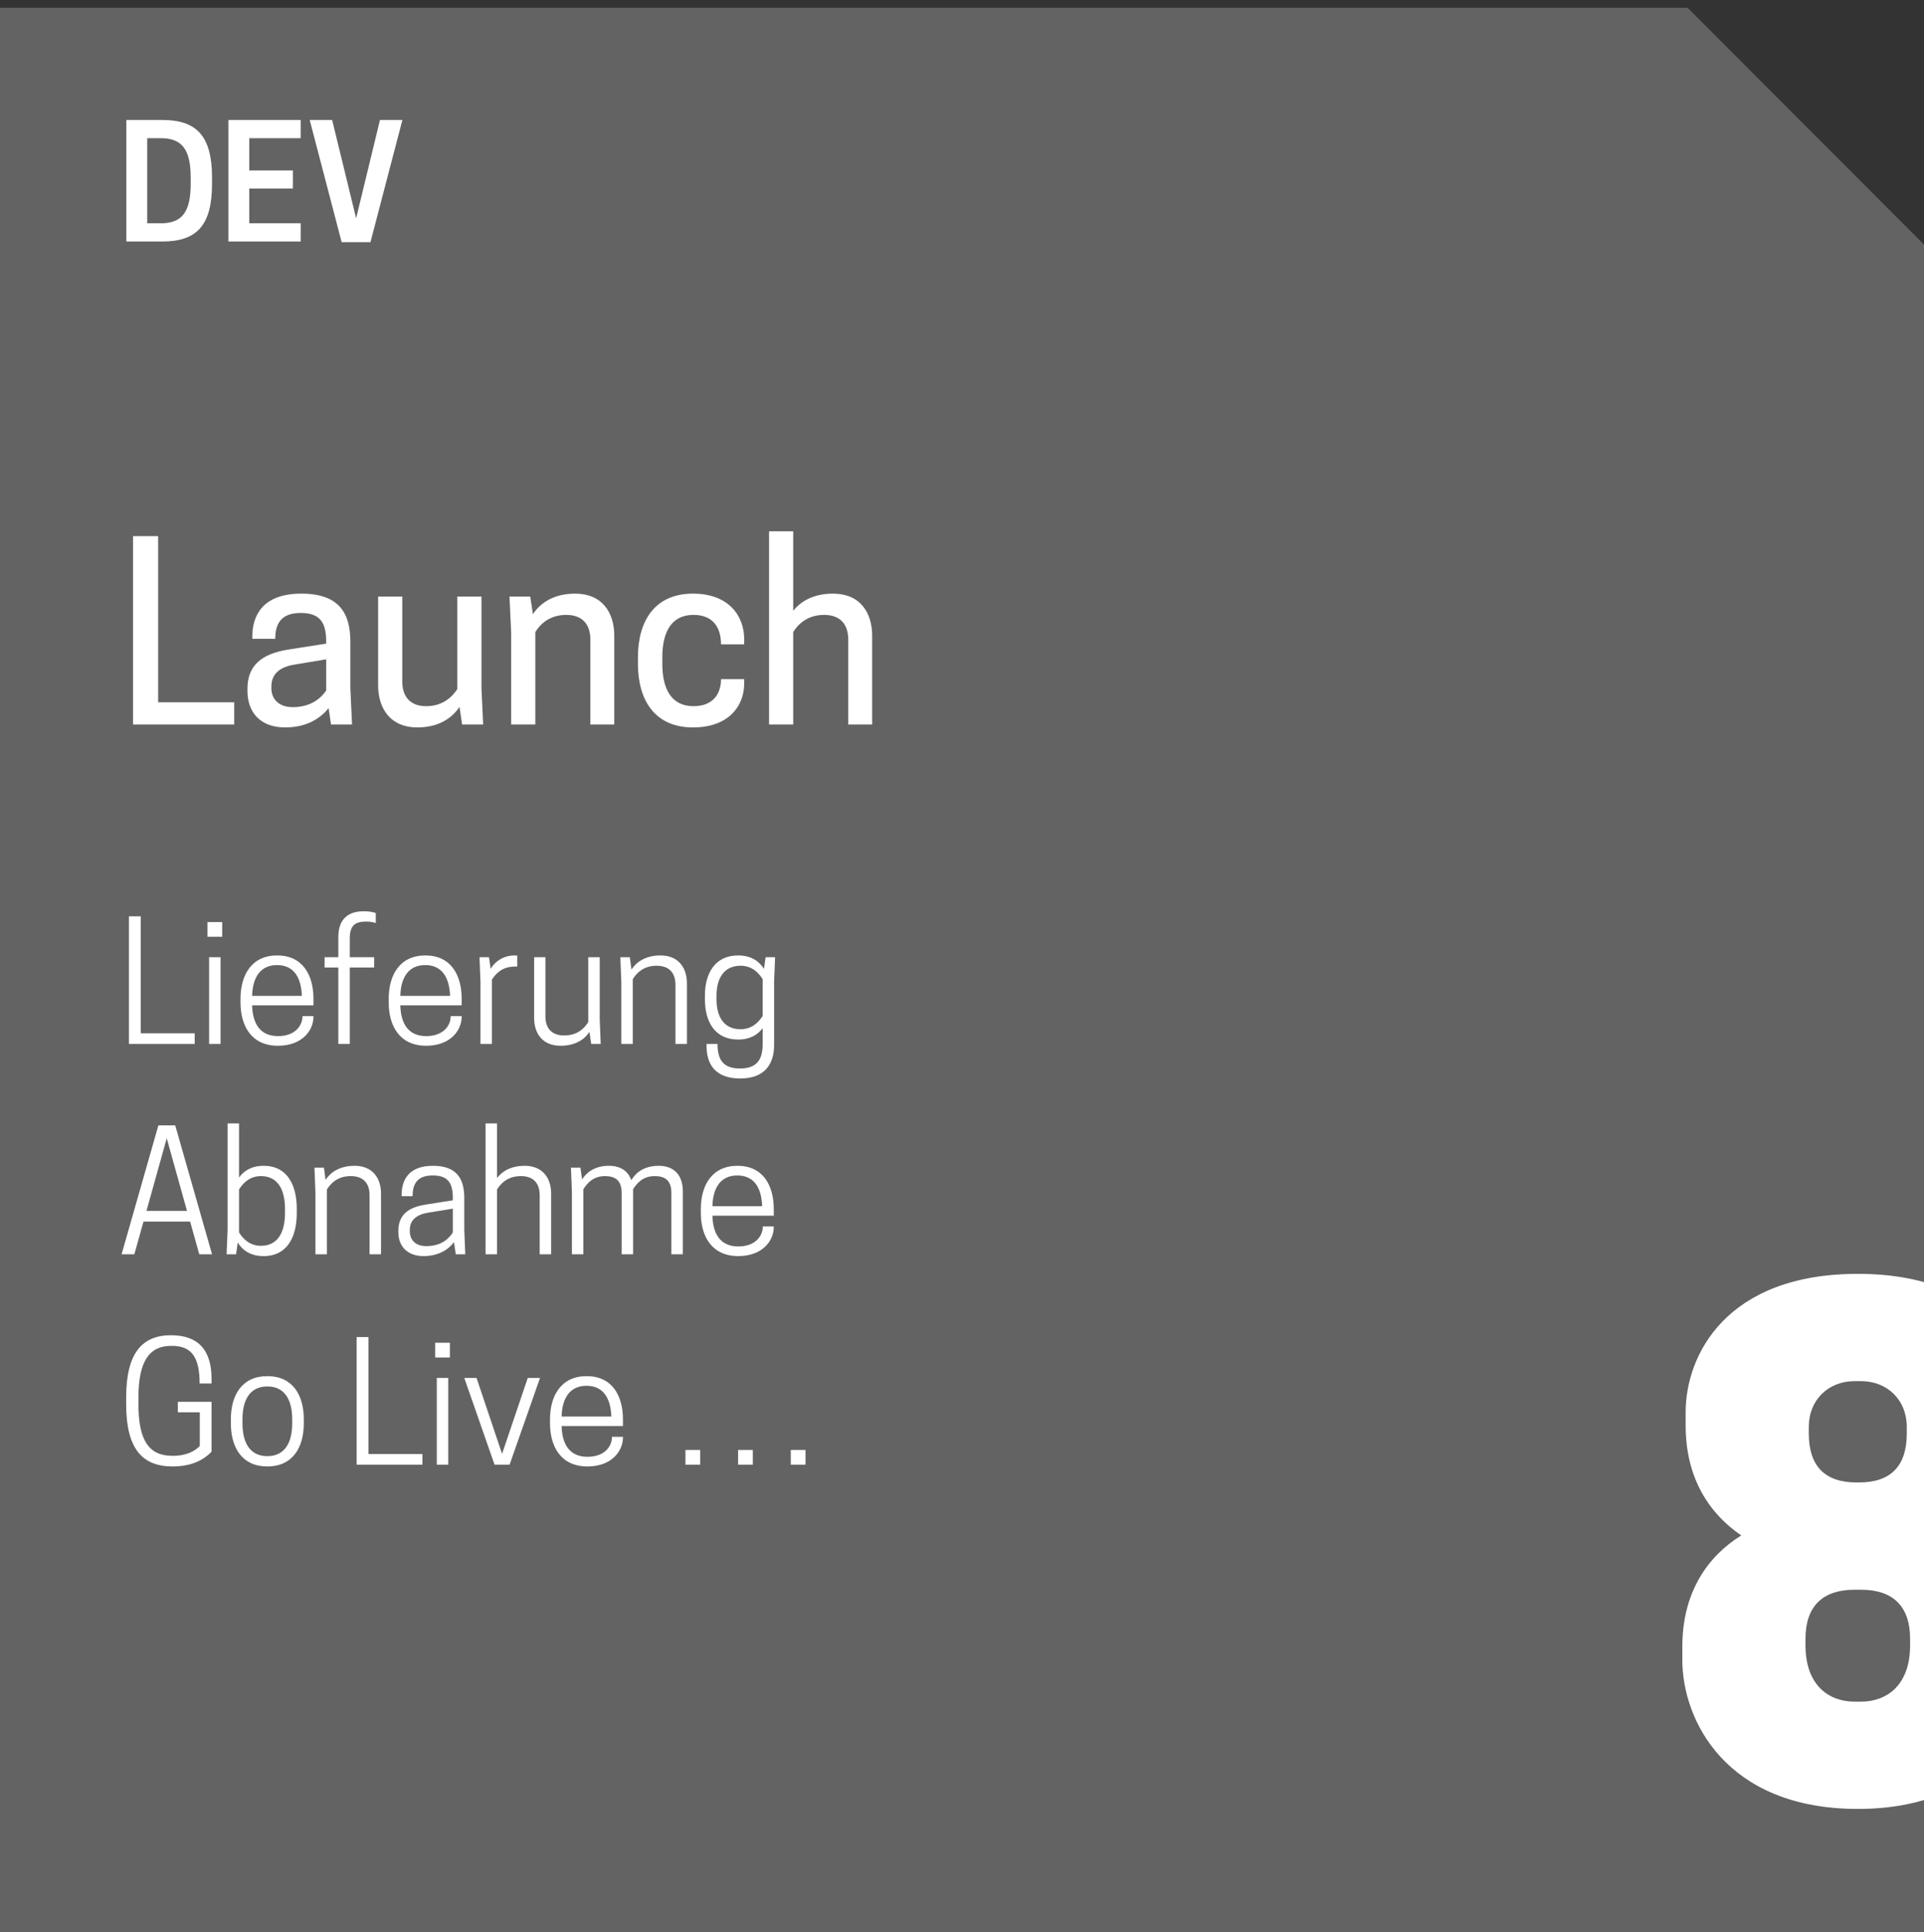
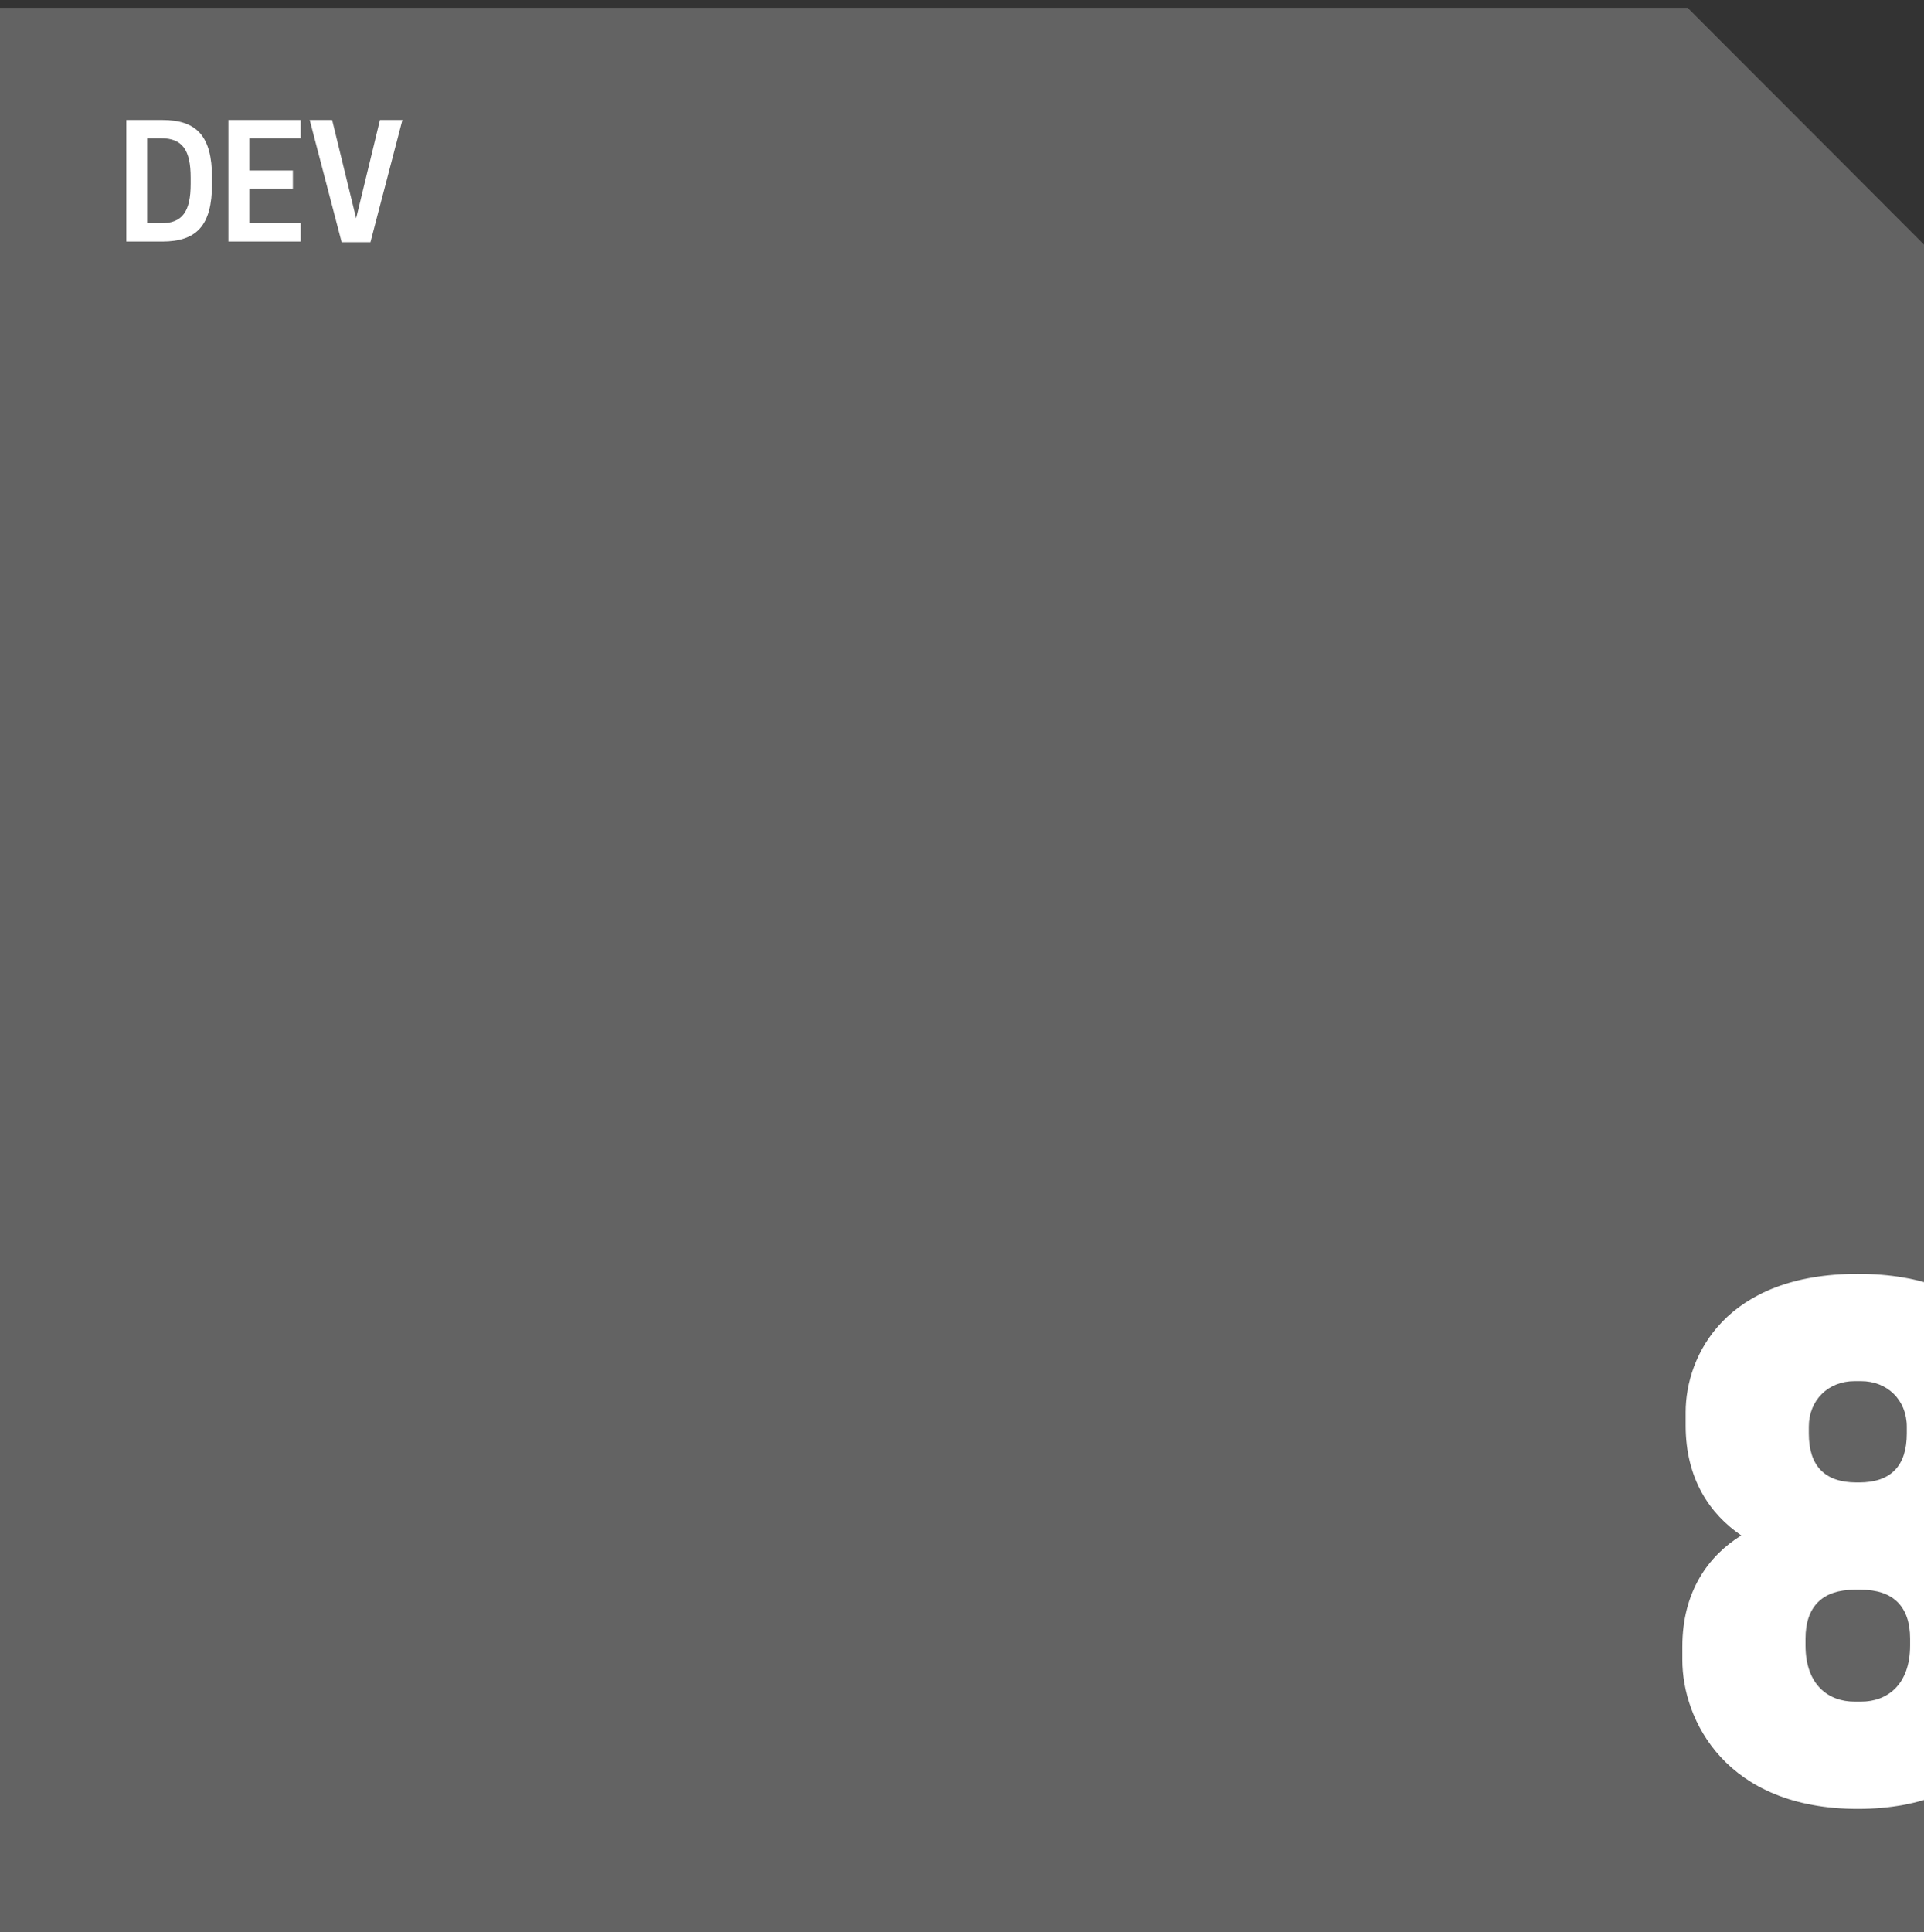
<svg xmlns="http://www.w3.org/2000/svg" width="247px" height="248px" viewBox="0 0 247 248" version="1.1">
  <rect x="0" y="0" width="247" height="248" fill="#333333" stroke="none" />
  <title>Launch Vector</title>
  <desc>Created with Sketch.</desc>
  <g id="Launch-Vector" stroke="none" stroke-width="1" fill="none" fill-rule="evenodd" transform="translate(0, 1)">
    <polygon id="Path-2" fill="#636363" fill-rule="nonzero" points="0 0 216.652 0 247 30.393 247 247 0 247" />
-     <path d="M30.066,92 L17.077,92 L17.077,67.82 L20.301,67.82 L20.301,89.148 L30.066,89.148 L30.066,92 Z M42.497,92 L42.187,89.892 C41.071,91.287 39.273,92.372 36.607,92.372 C33.352,92.372 31.771,90.357 31.771,87.722 L31.771,87.412 C31.771,83.847 34.375,82.762 37.32,82.328 L41.877,81.615 L41.877,81.367 C41.877,78.918 41.102,77.678 38.591,77.678 C35.956,77.678 35.336,79.228 35.336,80.995 L32.391,80.995 L32.391,80.716 C32.391,78.112 33.631,75.198 38.684,75.198 C43.489,75.198 44.977,77.647 44.977,81.367 L44.977,87.35 L45.194,92 L42.497,92 Z M37.599,89.768 C40.048,89.768 41.319,88.466 41.877,87.629 L41.877,83.63 L37.785,84.312 C35.863,84.622 34.84,85.552 34.84,87.102 L34.84,87.35 C34.84,88.59 35.646,89.768 37.599,89.768 Z M48.542,75.57 L51.642,75.57 L51.642,86.451 C51.642,88.497 52.727,89.644 54.711,89.644 C56.943,89.644 58.121,88.342 58.71,87.443 L58.71,75.57 L61.81,75.57 L61.81,87.35 L62.027,92 L59.33,92 L58.989,89.737 C57.997,91.225 56.261,92.372 53.564,92.372 C50.154,92.372 48.542,89.985 48.542,86.947 L48.542,75.57 Z M78.86,92 L75.791,92 L75.791,81.119 C75.791,79.073 74.706,77.926 72.691,77.926 C70.459,77.926 69.281,79.228 68.723,80.127 L68.723,92 L65.623,92 L65.623,80.22 L65.406,75.57 L68.072,75.57 L68.413,77.833 C69.405,76.345 71.141,75.198 73.838,75.198 C77.279,75.198 78.86,77.585 78.86,80.623 L78.86,92 Z M85.029,84.219 C85.029,87.505 86.238,89.644 89.028,89.644 C91.57,89.644 92.562,88.032 92.562,86.172 L95.538,86.172 L95.538,86.73 C95.538,89.613 93.554,92.372 88.966,92.372 C84.037,92.372 81.898,88.838 81.898,84.219 L81.898,83.351 C81.898,78.732 84.037,75.198 88.966,75.198 C93.554,75.198 95.538,78.05 95.538,81.057 L95.538,81.708 L92.562,81.708 C92.562,79.507 91.508,77.926 89.028,77.926 C86.238,77.926 85.029,80.065 85.029,83.351 L85.029,84.219 Z M101.831,67.2 L101.831,77.399 C102.854,76.128 104.497,75.198 106.946,75.198 C110.387,75.198 111.968,77.585 111.968,80.623 L111.968,92 L108.899,92 L108.899,81.119 C108.899,79.073 107.814,77.926 105.799,77.926 C103.567,77.926 102.389,79.228 101.831,80.127 L101.831,92 L98.731,92 L98.731,67.2 L101.831,67.2 Z" id="Launch" fill="#FFFFFF" fill-rule="nonzero" />
    <path d="M27.22,22.6 C27.22,28 25.2,30 20.82,30 L16.22,30 L16.22,14.4 L20.82,14.4 C25.2,14.4 27.22,16.4 27.22,21.8 L27.22,22.6 Z M18.9,27.66 L20.66,27.66 C23.44,27.66 24.48,26.12 24.48,22.6 L24.48,21.8 C24.48,18.28 23.44,16.74 20.66,16.74 L18.9,16.74 L18.9,27.66 Z M29.32,14.4 L38.6,14.4 L38.6,16.74 L32,16.74 L32,20.88 L37.6,20.88 L37.6,23.2 L32,23.2 L32,27.66 L38.6,27.66 L38.6,30 L29.32,30 L29.32,14.4 Z M47.56,30.08 L43.86,30.08 L39.76,14.4 L42.64,14.4 L45.72,27.02 L48.78,14.4 L51.66,14.4 L47.56,30.08 Z" id="DEV" fill="#FFFFFF" fill-rule="nonzero" />
    <path d="M238.5,231.19 C221.585,231.19 215.975,219.8 215.975,212.065 L215.975,210.365 C215.975,203.31 219.29,198.72 223.54,196.085 C219.545,193.365 216.4,188.86 216.4,181.975 L216.4,180.275 C216.4,172.965 221.585,162.51 238.5,162.51 C255.415,162.51 260.6,172.965 260.6,180.275 L260.6,181.975 C260.6,188.86 257.455,193.365 253.46,196.085 C257.625,198.72 261.025,203.31 261.025,210.365 L261.025,212.065 C261.025,219.8 255.415,231.19 238.5,231.19 Z M238.075,203.055 C233.995,203.055 231.785,205.18 231.785,209.345 L231.785,210.195 C231.785,215.295 234.76,217.42 238.075,217.42 L238.925,217.42 C242.24,217.42 245.215,215.295 245.215,210.195 L245.215,209.345 C245.215,205.18 243.005,203.055 238.925,203.055 L238.075,203.055 Z M238.925,176.28 L238.075,176.28 C234.76,176.28 232.21,178.66 232.21,182.145 L232.21,182.995 C232.21,187.16 234.25,189.285 238.33,189.285 L238.67,189.285 C242.75,189.285 244.79,187.16 244.79,182.995 L244.79,182.145 C244.79,178.66 242.24,176.28 238.925,176.28 Z" id="8" fill="#FFFFFF" fill-rule="nonzero" />
-     <path d="M24.996,133 L16.554,133 L16.554,116.62 L18.066,116.62 L18.066,131.635 L24.996,131.635 L24.996,133 Z M26.844,133 L26.844,121.87 L28.314,121.87 L28.314,133 L26.844,133 Z M28.524,117.355 L28.524,119.245 L26.634,119.245 L26.634,117.355 L28.524,117.355 Z M40.242,128.044 L32.367,128.044 C32.43,130.48 33.459,131.992 35.685,131.992 C37.911,131.992 38.835,130.627 38.835,129.43 L40.242,129.43 L40.242,129.514 C40.242,131.236 38.814,133.231 35.685,133.231 C32.325,133.231 30.876,130.753 30.876,127.666 L30.876,127.204 C30.876,124.117 32.325,121.639 35.58,121.639 C38.835,121.639 40.242,124.117 40.242,127.204 L40.242,128.044 Z M35.559,122.878 C33.459,122.878 32.43,124.411 32.367,126.826 L38.751,126.826 C38.667,124.411 37.68,122.878 35.559,122.878 Z M44.904,119.476 L44.904,121.87 L48.033,121.87 L48.033,123.193 L44.904,123.193 L44.904,133 L43.434,133 L43.434,123.193 L41.67,123.193 L41.67,121.87 L43.434,121.87 L43.434,119.287 C43.434,116.872 44.799,115.969 46.689,115.969 C47.571,115.969 48.075,116.137 48.243,116.2 L48.243,117.481 C48.075,117.397 47.508,117.292 47.046,117.292 C45.639,117.292 44.904,117.712 44.904,119.476 Z M59.268,128.044 L51.393,128.044 C51.456,130.48 52.485,131.992 54.711,131.992 C56.937,131.992 57.861,130.627 57.861,129.43 L59.268,129.43 L59.268,129.514 C59.268,131.236 57.84,133.231 54.711,133.231 C51.351,133.231 49.902,130.753 49.902,127.666 L49.902,127.204 C49.902,124.117 51.351,121.639 54.606,121.639 C57.861,121.639 59.268,124.117 59.268,127.204 L59.268,128.044 Z M54.585,122.878 C52.485,122.878 51.456,124.411 51.393,126.826 L57.777,126.826 C57.693,124.411 56.706,122.878 54.585,122.878 Z M66.093,121.639 C66.24,121.639 66.387,121.66 66.408,121.66 L66.408,123.067 L66.114,123.067 C64.434,123.067 63.615,124.012 63.153,124.747 L63.153,133 L61.683,133 L61.683,125.02 L61.557,121.87 L62.775,121.87 L62.985,123.34 C63.573,122.416 64.602,121.639 66.093,121.639 Z M68.571,121.87 L70.02,121.87 L70.02,129.451 C70.02,131.131 70.965,131.908 72.435,131.908 C74.199,131.908 75.06,130.921 75.522,130.186 L75.522,121.87 L76.992,121.87 L76.992,129.85 L77.118,133 L75.9,133 L75.669,131.446 C75.039,132.433 73.842,133.231 71.952,133.231 C69.726,133.231 68.571,131.74 68.571,129.661 L68.571,121.87 Z M88.185,133 L86.715,133 L86.715,125.419 C86.715,123.739 85.77,122.962 84.3,122.962 C82.557,122.962 81.696,123.949 81.234,124.684 L81.234,133 L79.764,133 L79.764,125.02 L79.638,121.87 L80.856,121.87 L81.066,123.445 C81.717,122.458 82.893,121.639 84.804,121.639 C87.009,121.639 88.185,123.13 88.185,125.209 L88.185,133 Z M97.908,133.021 L97.908,130.963 C97.299,131.803 96.312,132.433 94.758,132.433 C91.734,132.433 90.495,130.102 90.495,127.267 L90.495,126.805 C90.495,124.012 91.734,121.639 94.758,121.639 C96.459,121.639 97.488,122.416 98.076,123.361 L98.286,121.87 L99.504,121.87 L99.378,125.02 L99.378,133.105 C99.378,135.604 98.181,137.431 95.01,137.431 C91.797,137.431 90.705,135.562 90.705,133.273 L90.705,133 L92.112,133 C92.112,135.1 92.91,136.15 94.989,136.15 C97.131,136.15 97.908,135.058 97.908,133.021 Z M97.908,124.684 C97.446,123.949 96.606,122.962 95.073,122.962 C92.994,122.962 91.986,124.516 91.986,126.805 L91.986,127.267 C91.986,129.598 92.994,131.11 95.073,131.11 C96.606,131.11 97.446,130.123 97.908,129.409 L97.908,124.684 Z M20.334,143.452 L22.497,143.452 L27.222,160 L25.584,160 L24.408,155.8 L18.423,155.8 L17.247,160 L15.609,160 L20.334,143.452 Z M21.405,145.111 L18.801,154.435 L24.009,154.435 L21.405,145.111 Z M30.687,143.2 L30.687,150.151 C31.275,149.311 32.283,148.639 33.837,148.639 C36.882,148.639 38.1,151.096 38.1,154.183 L38.1,154.687 C38.1,157.774 36.882,160.231 33.837,160.231 C32.136,160.231 31.107,159.454 30.519,158.488 L30.309,160 L29.091,160 L29.217,156.85 L29.217,143.2 L30.687,143.2 Z M30.687,151.684 L30.687,157.186 C31.128,157.921 31.989,158.908 33.501,158.908 C35.601,158.908 36.588,157.27 36.588,154.687 L36.588,154.183 C36.588,151.6 35.601,149.962 33.501,149.962 C31.989,149.962 31.128,150.949 30.687,151.684 Z M48.915,160 L47.445,160 L47.445,152.419 C47.445,150.739 46.5,149.962 45.03,149.962 C43.287,149.962 42.426,150.949 41.964,151.684 L41.964,160 L40.494,160 L40.494,152.02 L40.368,148.87 L41.586,148.87 L41.796,150.445 C42.447,149.458 43.623,148.639 45.534,148.639 C47.739,148.639 48.915,150.13 48.915,152.209 L48.915,160 Z M58.512,160 L58.281,158.446 C57.546,159.412 56.286,160.231 54.354,160.231 C52.317,160.231 51.141,158.971 51.141,157.186 L51.141,156.976 C51.141,154.561 52.968,153.868 54.774,153.595 L58.134,153.07 L58.134,152.776 C58.134,150.865 57.525,149.878 55.551,149.878 C53.451,149.878 52.968,151.096 52.968,152.545 L51.561,152.545 L51.561,152.356 C51.561,150.676 52.296,148.639 55.572,148.639 C58.659,148.639 59.604,150.319 59.604,152.776 L59.604,156.85 L59.73,160 L58.512,160 Z M54.732,158.95 C56.79,158.95 57.735,157.837 58.134,157.186 L58.134,154.141 L54.9,154.666 C53.472,154.918 52.611,155.611 52.611,156.871 L52.611,157.06 C52.611,158.047 53.241,158.95 54.732,158.95 Z M63.804,143.2 L63.804,150.214 C64.476,149.332 65.61,148.639 67.374,148.639 C69.579,148.639 70.755,150.13 70.755,152.209 L70.755,160 L69.285,160 L69.285,152.419 C69.285,150.739 68.34,149.962 66.87,149.962 C65.127,149.962 64.266,150.949 63.804,151.684 L63.804,160 L62.334,160 L62.334,143.2 L63.804,143.2 Z M87.66,160 L86.19,160 L86.19,152.146 C86.19,150.445 85.308,149.962 84.048,149.962 C82.494,149.962 81.738,150.928 81.276,151.642 L81.276,160 L79.806,160 L79.806,152.146 C79.806,150.445 78.924,149.962 77.664,149.962 C76.11,149.962 75.354,150.928 74.892,151.642 L74.892,160 L73.422,160 L73.422,152.02 L73.296,148.87 L74.514,148.87 L74.724,150.382 C75.333,149.437 76.425,148.639 78.168,148.639 C79.638,148.639 80.625,149.29 81.045,150.487 C81.633,149.479 82.746,148.639 84.552,148.639 C86.547,148.639 87.66,149.836 87.66,151.936 L87.66,160 Z M99.336,155.044 L91.461,155.044 C91.524,157.48 92.553,158.992 94.779,158.992 C97.005,158.992 97.929,157.627 97.929,156.43 L99.336,156.43 L99.336,156.514 C99.336,158.236 97.908,160.231 94.779,160.231 C91.419,160.231 89.97,157.753 89.97,154.666 L89.97,154.204 C89.97,151.117 91.419,148.639 94.674,148.639 C97.929,148.639 99.336,151.117 99.336,154.204 L99.336,155.044 Z M94.653,149.878 C92.553,149.878 91.524,151.411 91.461,153.826 L97.845,153.826 C97.761,151.411 96.774,149.878 94.653,149.878 Z M22.161,187.231 C18.213,187.231 16.197,184.9 16.197,179.23 L16.197,178.39 C16.197,172.72 18.213,170.389 21.951,170.389 C25.458,170.389 27.159,172.3 27.159,175.996 L27.159,176.584 L25.626,176.584 C25.626,173.203 24.597,171.754 22.077,171.754 L21.951,171.754 C19.179,171.754 17.772,173.728 17.772,178.39 L17.772,179.23 C17.772,183.892 19.116,185.866 22.119,185.866 L22.266,185.866 C23.925,185.866 25.059,185.236 25.647,184.606 L25.647,180.28 L22.833,180.28 L22.833,178.936 L27.159,178.936 L27.159,185.341 C26.277,186.265 24.765,187.231 22.161,187.231 Z M34.32,187.231 C31.044,187.231 29.637,184.774 29.637,181.687 L29.637,181.183 C29.637,178.096 31.044,175.639 34.32,175.639 C37.596,175.639 39.003,178.096 39.003,181.183 L39.003,181.687 C39.003,184.774 37.596,187.231 34.32,187.231 Z M34.32,185.908 C36.525,185.908 37.512,184.228 37.512,181.687 L37.512,181.183 C37.512,178.642 36.525,176.962 34.32,176.962 C32.115,176.962 31.128,178.642 31.128,181.183 L31.128,181.687 C31.128,184.228 32.115,185.908 34.32,185.908 Z M54.228,187 L45.786,187 L45.786,170.62 L47.298,170.62 L47.298,185.635 L54.228,185.635 L54.228,187 Z M56.076,187 L56.076,175.87 L57.546,175.87 L57.546,187 L56.076,187 Z M57.756,171.355 L57.756,173.245 L55.866,173.245 L55.866,171.355 L57.756,171.355 Z M63.489,187 L59.604,175.87 L61.179,175.87 L64.455,185.614 L67.752,175.87 L69.327,175.87 L65.421,187 L63.489,187 Z M79.974,182.044 L72.099,182.044 C72.162,184.48 73.191,185.992 75.417,185.992 C77.643,185.992 78.567,184.627 78.567,183.43 L79.974,183.43 L79.974,183.514 C79.974,185.236 78.546,187.231 75.417,187.231 C72.057,187.231 70.608,184.753 70.608,181.666 L70.608,181.204 C70.608,178.117 72.057,175.639 75.312,175.639 C78.567,175.639 79.974,178.117 79.974,181.204 L79.974,182.044 Z M75.291,176.878 C73.191,176.878 72.162,178.411 72.099,180.826 L78.483,180.826 C78.399,178.411 77.412,176.878 75.291,176.878 Z M89.886,185.11 L89.886,187 L87.996,187 L87.996,185.11 L89.886,185.11 Z M96.648,185.11 L96.648,187 L94.758,187 L94.758,185.11 L96.648,185.11 Z M103.41,185.11 L103.41,187 L101.52,187 L101.52,185.11 L103.41,185.11 Z" id="LieferungAbnahmeGoLive…" fill="#FFFFFF" fill-rule="nonzero" />
  </g>
</svg>